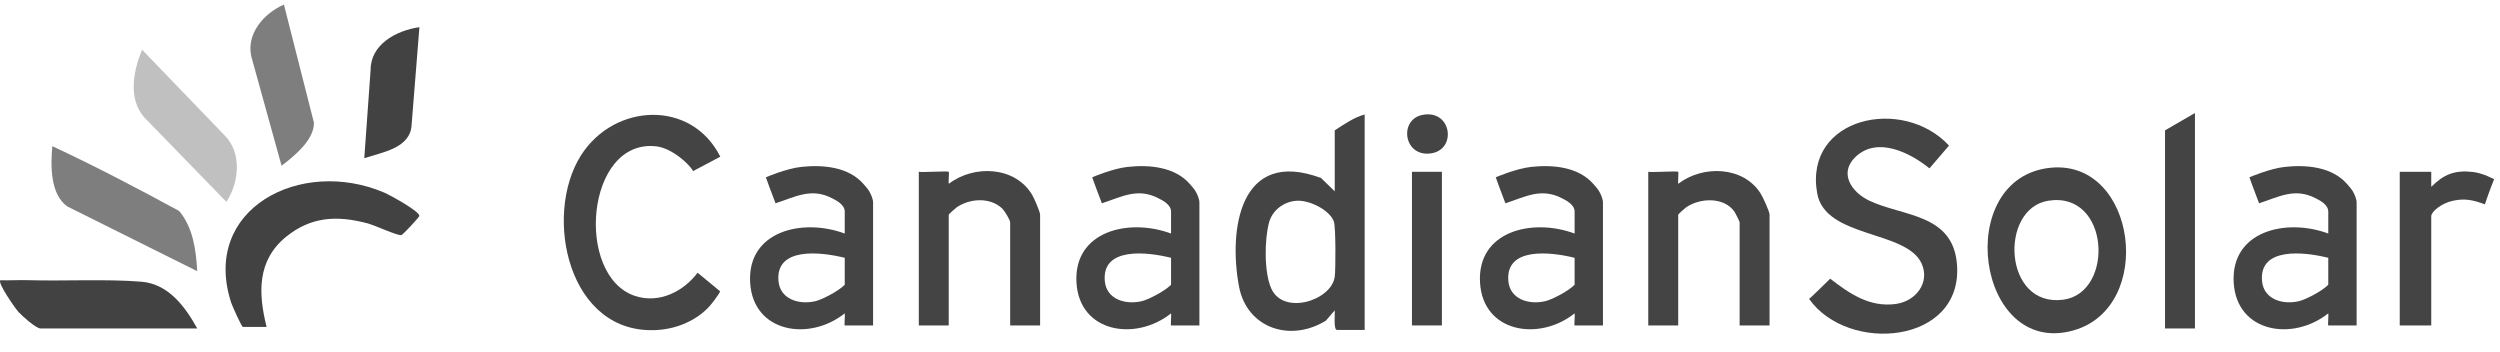
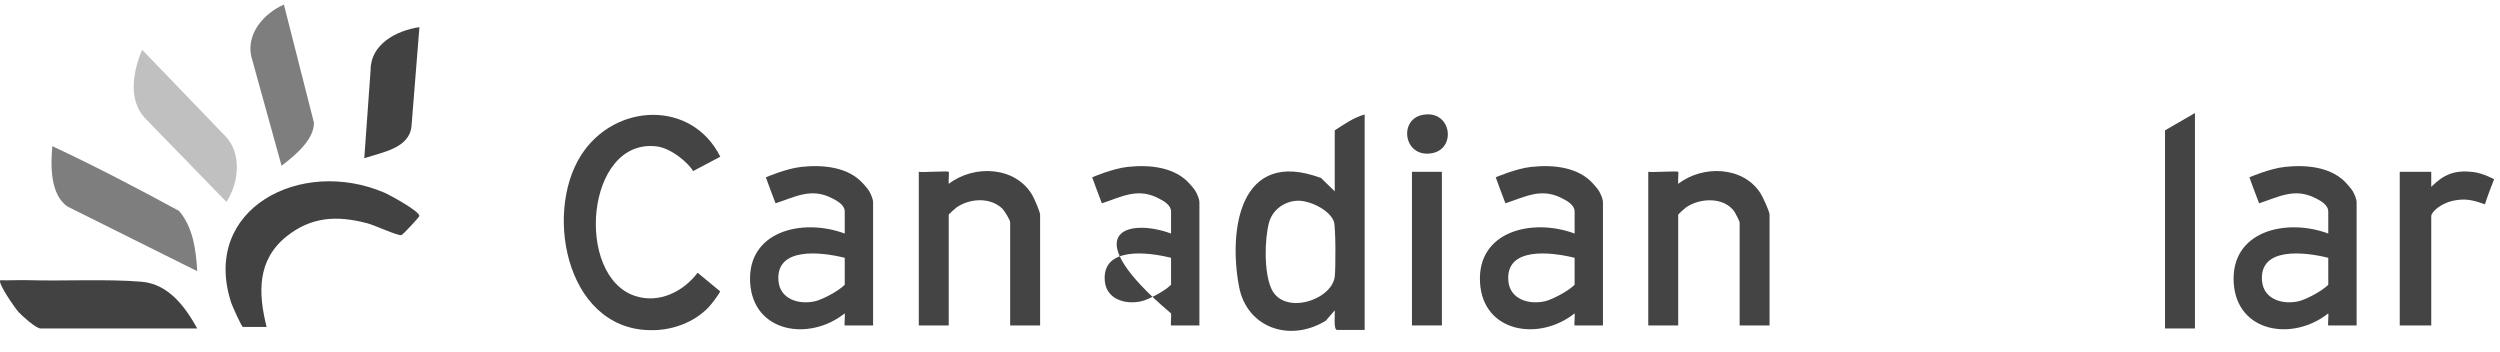
<svg xmlns="http://www.w3.org/2000/svg" width="142" height="20" viewBox="0 0 142 20" fill="none">
  <g clip-path="url(#clip0_11275_11818)">
-     <path d="M105.374 8.931C104.439 9.845 105.172 10.922 106.176 11.398C108.097 12.307 110.93 12.126 111.157 15.02C111.512 19.549 104.967 20.12 102.754 16.974C102.728 17.04 103.955 15.829 103.955 15.829C105.046 16.672 106.196 17.473 107.69 17.264C108.838 17.102 109.629 16.04 109.149 14.972C108.289 13.063 103.668 13.541 103.215 10.976C102.452 6.65 108.086 5.439 110.704 8.269L109.594 9.563C108.489 8.669 106.614 7.719 105.374 8.931V8.931Z" fill="#444444" />
    <path d="M77.513 6.506V18.742H75.947C75.728 18.742 75.836 17.822 75.812 17.63L75.307 18.215C73.274 19.466 70.82 18.627 70.377 16.28C69.771 13.068 70.4 8.38 75.037 10.112L75.813 10.868V7.403C76.335 7.068 76.915 6.659 77.513 6.504V6.506ZM73.649 11.403C72.895 11.454 72.263 11.957 72.079 12.647C71.821 13.617 71.795 15.488 72.216 16.404C72.916 17.927 75.644 17.067 75.815 15.706C75.868 15.28 75.875 12.898 75.764 12.585C75.529 11.921 74.362 11.354 73.649 11.403Z" fill="#444444" />
    <path d="M40.913 8.9L39.368 9.718C39.13 9.288 38.146 8.411 37.279 8.313C33.266 7.854 32.638 15.696 36.084 16.814C37.45 17.257 38.83 16.551 39.623 15.491L40.901 16.545C40.89 16.657 40.401 17.288 40.285 17.413C39.552 18.201 38.479 18.663 37.377 18.741C32.263 19.098 30.832 12.231 33.001 8.823C34.892 5.851 39.275 5.638 40.913 8.9Z" fill="#444444" />
    <path d="M49.592 18.485H47.981C47.945 18.485 48.008 17.896 47.98 17.8C45.962 19.406 42.773 18.896 42.608 16.05C42.439 13.125 45.575 12.371 47.981 13.265V12.024C47.981 11.61 47.489 11.379 47.259 11.259C46.071 10.646 45.168 11.187 44.051 11.547C43.9 11.177 43.501 10.07 43.501 10.07C43.501 10.07 44.659 9.571 45.518 9.479C46.797 9.341 48.215 9.499 49.044 10.449C49.078 10.488 49.276 10.705 49.355 10.834C49.48 11.037 49.596 11.325 49.591 11.51V18.483L49.592 18.485ZM47.981 14.644C46.652 14.31 44.038 13.997 44.218 15.967C44.312 16.995 45.376 17.326 46.315 17.107C46.658 17.027 47.582 16.574 47.981 16.174V14.644Z" fill="#444444" />
-     <path d="M116.509 9.525C121.357 9.079 122.439 17.459 117.765 18.769C112.234 20.319 110.878 10.042 116.509 9.525ZM116.327 11.404C113.547 11.862 113.782 17.474 117.193 17.023C120.115 16.638 119.852 10.824 116.327 11.404Z" fill="#444444" />
    <path d="M53.888 9.758C53.919 9.788 53.865 10.318 53.889 10.443C55.33 9.336 57.678 9.447 58.634 11.081C58.744 11.27 59.078 12.033 59.078 12.197V18.486H57.377V12.624C57.377 12.502 57.055 11.969 56.933 11.851C56.247 11.192 55.095 11.261 54.341 11.774C54.267 11.824 53.888 12.166 53.888 12.196V18.485H52.188V9.758C52.428 9.801 53.828 9.7 53.888 9.758Z" fill="#444444" />
    <path d="M95.322 9.758C95.353 9.788 95.298 10.318 95.322 10.442C96.716 9.367 99.011 9.434 99.996 10.978C100.126 11.181 100.511 12.008 100.511 12.196V18.486H98.811V12.624C98.811 12.586 98.579 12.114 98.528 12.039C97.938 11.177 96.576 11.229 95.775 11.774C95.7 11.825 95.322 12.166 95.322 12.196V18.486H93.621V9.758C93.861 9.801 95.261 9.701 95.322 9.758V9.758Z" fill="#444444" />
    <path d="M15.142 18.571H13.8C13.721 18.571 13.182 17.35 13.133 17.198C11.395 11.869 17.074 8.911 21.825 10.94C22.143 11.076 23.866 12.017 23.817 12.27C23.803 12.342 22.886 13.341 22.792 13.356C22.568 13.39 21.285 12.795 20.89 12.69C19.158 12.226 17.677 12.299 16.264 13.438C14.588 14.791 14.668 16.672 15.143 18.569L15.142 18.571Z" fill="#424242" />
    <path d="M11.204 18.656H2.3C2.044 18.656 1.241 17.934 1.046 17.716C0.852 17.498 -0.146 16.072 0.018 15.919C0.539 15.933 1.067 15.899 1.588 15.914C3.64 15.973 6.054 15.839 8.03 16.001C9.589 16.129 10.53 17.446 11.203 18.656H11.204Z" fill="#424242" />
    <path d="M11.203 15.403L3.821 11.725C2.832 11.017 2.878 9.364 2.972 8.303C5.413 9.442 7.81 10.698 10.174 11.982C10.977 12.939 11.134 14.217 11.203 15.404V15.403Z" fill="#7E7E7E" />
    <path d="M138.095 9.757C138.095 9.826 138.095 10.464 138.095 10.613C138.801 9.909 139.411 9.651 140.456 9.767C141.03 9.829 141.666 10.18 141.666 10.18C141.666 10.18 141.365 10.923 141.142 11.605C140.49 11.372 140.043 11.249 139.324 11.404C138.688 11.54 138.095 12.013 138.095 12.282V18.485H136.305V9.758H138.095V9.757Z" fill="#444444" />
    <path d="M8.073 2.826L12.771 7.702C13.756 8.695 13.576 10.374 12.86 11.467L8.205 6.678C7.262 5.624 7.567 4.015 8.073 2.826Z" fill="#C0C0C0" />
    <path d="M124.673 18.656H122.973V7.404L124.673 6.42V18.656Z" fill="#444444" />
    <path d="M16.126 0.26L17.834 6.976C17.832 7.957 16.736 8.844 15.993 9.416L14.269 3.191C13.996 1.911 14.977 0.765 16.126 0.26Z" fill="#7E7E7E" />
    <path d="M23.823 1.543L23.375 7.147C23.273 8.416 21.711 8.65 20.691 8.986L21.05 3.983C21.042 2.531 22.487 1.737 23.823 1.543Z" fill="#424242" />
    <path d="M81.9 9.758H80.199V18.485H81.9V9.758Z" fill="#444444" />
    <path d="M80.797 6.526C82.448 6.202 82.768 8.486 81.293 8.71C79.727 8.948 79.432 6.794 80.797 6.526Z" fill="#444444" />
-     <path d="M68.127 18.485H66.516C66.48 18.485 66.543 17.896 66.515 17.8C64.497 19.406 61.308 18.896 61.143 16.05C60.974 13.125 64.11 12.371 66.516 13.265V12.024C66.516 11.61 66.024 11.379 65.794 11.259C64.606 10.646 63.703 11.187 62.586 11.547C62.435 11.177 62.036 10.07 62.036 10.07C62.036 10.07 63.194 9.571 64.053 9.479C65.332 9.341 66.75 9.499 67.58 10.449C67.614 10.488 67.811 10.705 67.89 10.834C68.015 11.037 68.131 11.325 68.126 11.51V18.483L68.127 18.485ZM66.516 14.644C65.187 14.31 62.573 13.997 62.753 15.967C62.847 16.995 63.911 17.326 64.85 17.107C65.193 17.027 66.117 16.574 66.516 16.174V14.644Z" fill="#444444" />
+     <path d="M68.127 18.485H66.516C66.48 18.485 66.543 17.896 66.515 17.8C60.974 13.125 64.11 12.371 66.516 13.265V12.024C66.516 11.61 66.024 11.379 65.794 11.259C64.606 10.646 63.703 11.187 62.586 11.547C62.435 11.177 62.036 10.07 62.036 10.07C62.036 10.07 63.194 9.571 64.053 9.479C65.332 9.341 66.75 9.499 67.58 10.449C67.614 10.488 67.811 10.705 67.89 10.834C68.015 11.037 68.131 11.325 68.126 11.51V18.483L68.127 18.485ZM66.516 14.644C65.187 14.31 62.573 13.997 62.753 15.967C62.847 16.995 63.911 17.326 64.85 17.107C65.193 17.027 66.117 16.574 66.516 16.174V14.644Z" fill="#444444" />
    <path d="M91.049 18.485H89.438C89.402 18.485 89.465 17.896 89.437 17.8C87.418 19.406 84.23 18.896 84.065 16.05C83.896 13.125 87.032 12.371 89.438 13.265V12.024C89.438 11.61 88.946 11.379 88.716 11.259C87.528 10.646 86.625 11.187 85.508 11.547C85.357 11.177 84.958 10.07 84.958 10.07C84.958 10.07 86.116 9.571 86.975 9.479C88.254 9.341 89.672 9.499 90.501 10.449C90.535 10.488 90.733 10.705 90.812 10.834C90.937 11.037 91.053 11.325 91.048 11.51V18.483L91.049 18.485ZM89.438 14.644C88.109 14.31 85.495 13.997 85.675 15.967C85.769 16.995 86.833 17.326 87.772 17.107C88.115 17.027 89.039 16.574 89.438 16.174V14.644Z" fill="#444444" />
    <path d="M133.857 18.485H132.246C132.21 18.485 132.273 17.896 132.245 17.8C130.227 19.406 127.039 18.896 126.874 16.05C126.705 13.125 129.84 12.371 132.246 13.265V12.024C132.246 11.61 131.755 11.379 131.525 11.259C130.336 10.646 129.434 11.187 128.316 11.547C128.166 11.177 127.766 10.07 127.766 10.07C127.766 10.07 128.924 9.571 129.784 9.479C131.063 9.341 132.481 9.499 133.31 10.449C133.344 10.488 133.542 10.705 133.621 10.834C133.745 11.037 133.862 11.325 133.856 11.51V18.483L133.857 18.485ZM132.246 14.644C130.917 14.31 128.304 13.997 128.484 15.967C128.578 16.995 129.642 17.326 130.581 17.107C130.924 17.027 131.848 16.574 132.246 16.174V14.644Z" fill="#444444" />
  </g>
  <defs>
    <clipPath id="clip0_11275_11818">
      <rect width="141.667" height="19.479" fill="white" transform="translate(0 0.26)" />
    </clipPath>
  </defs>
</svg>